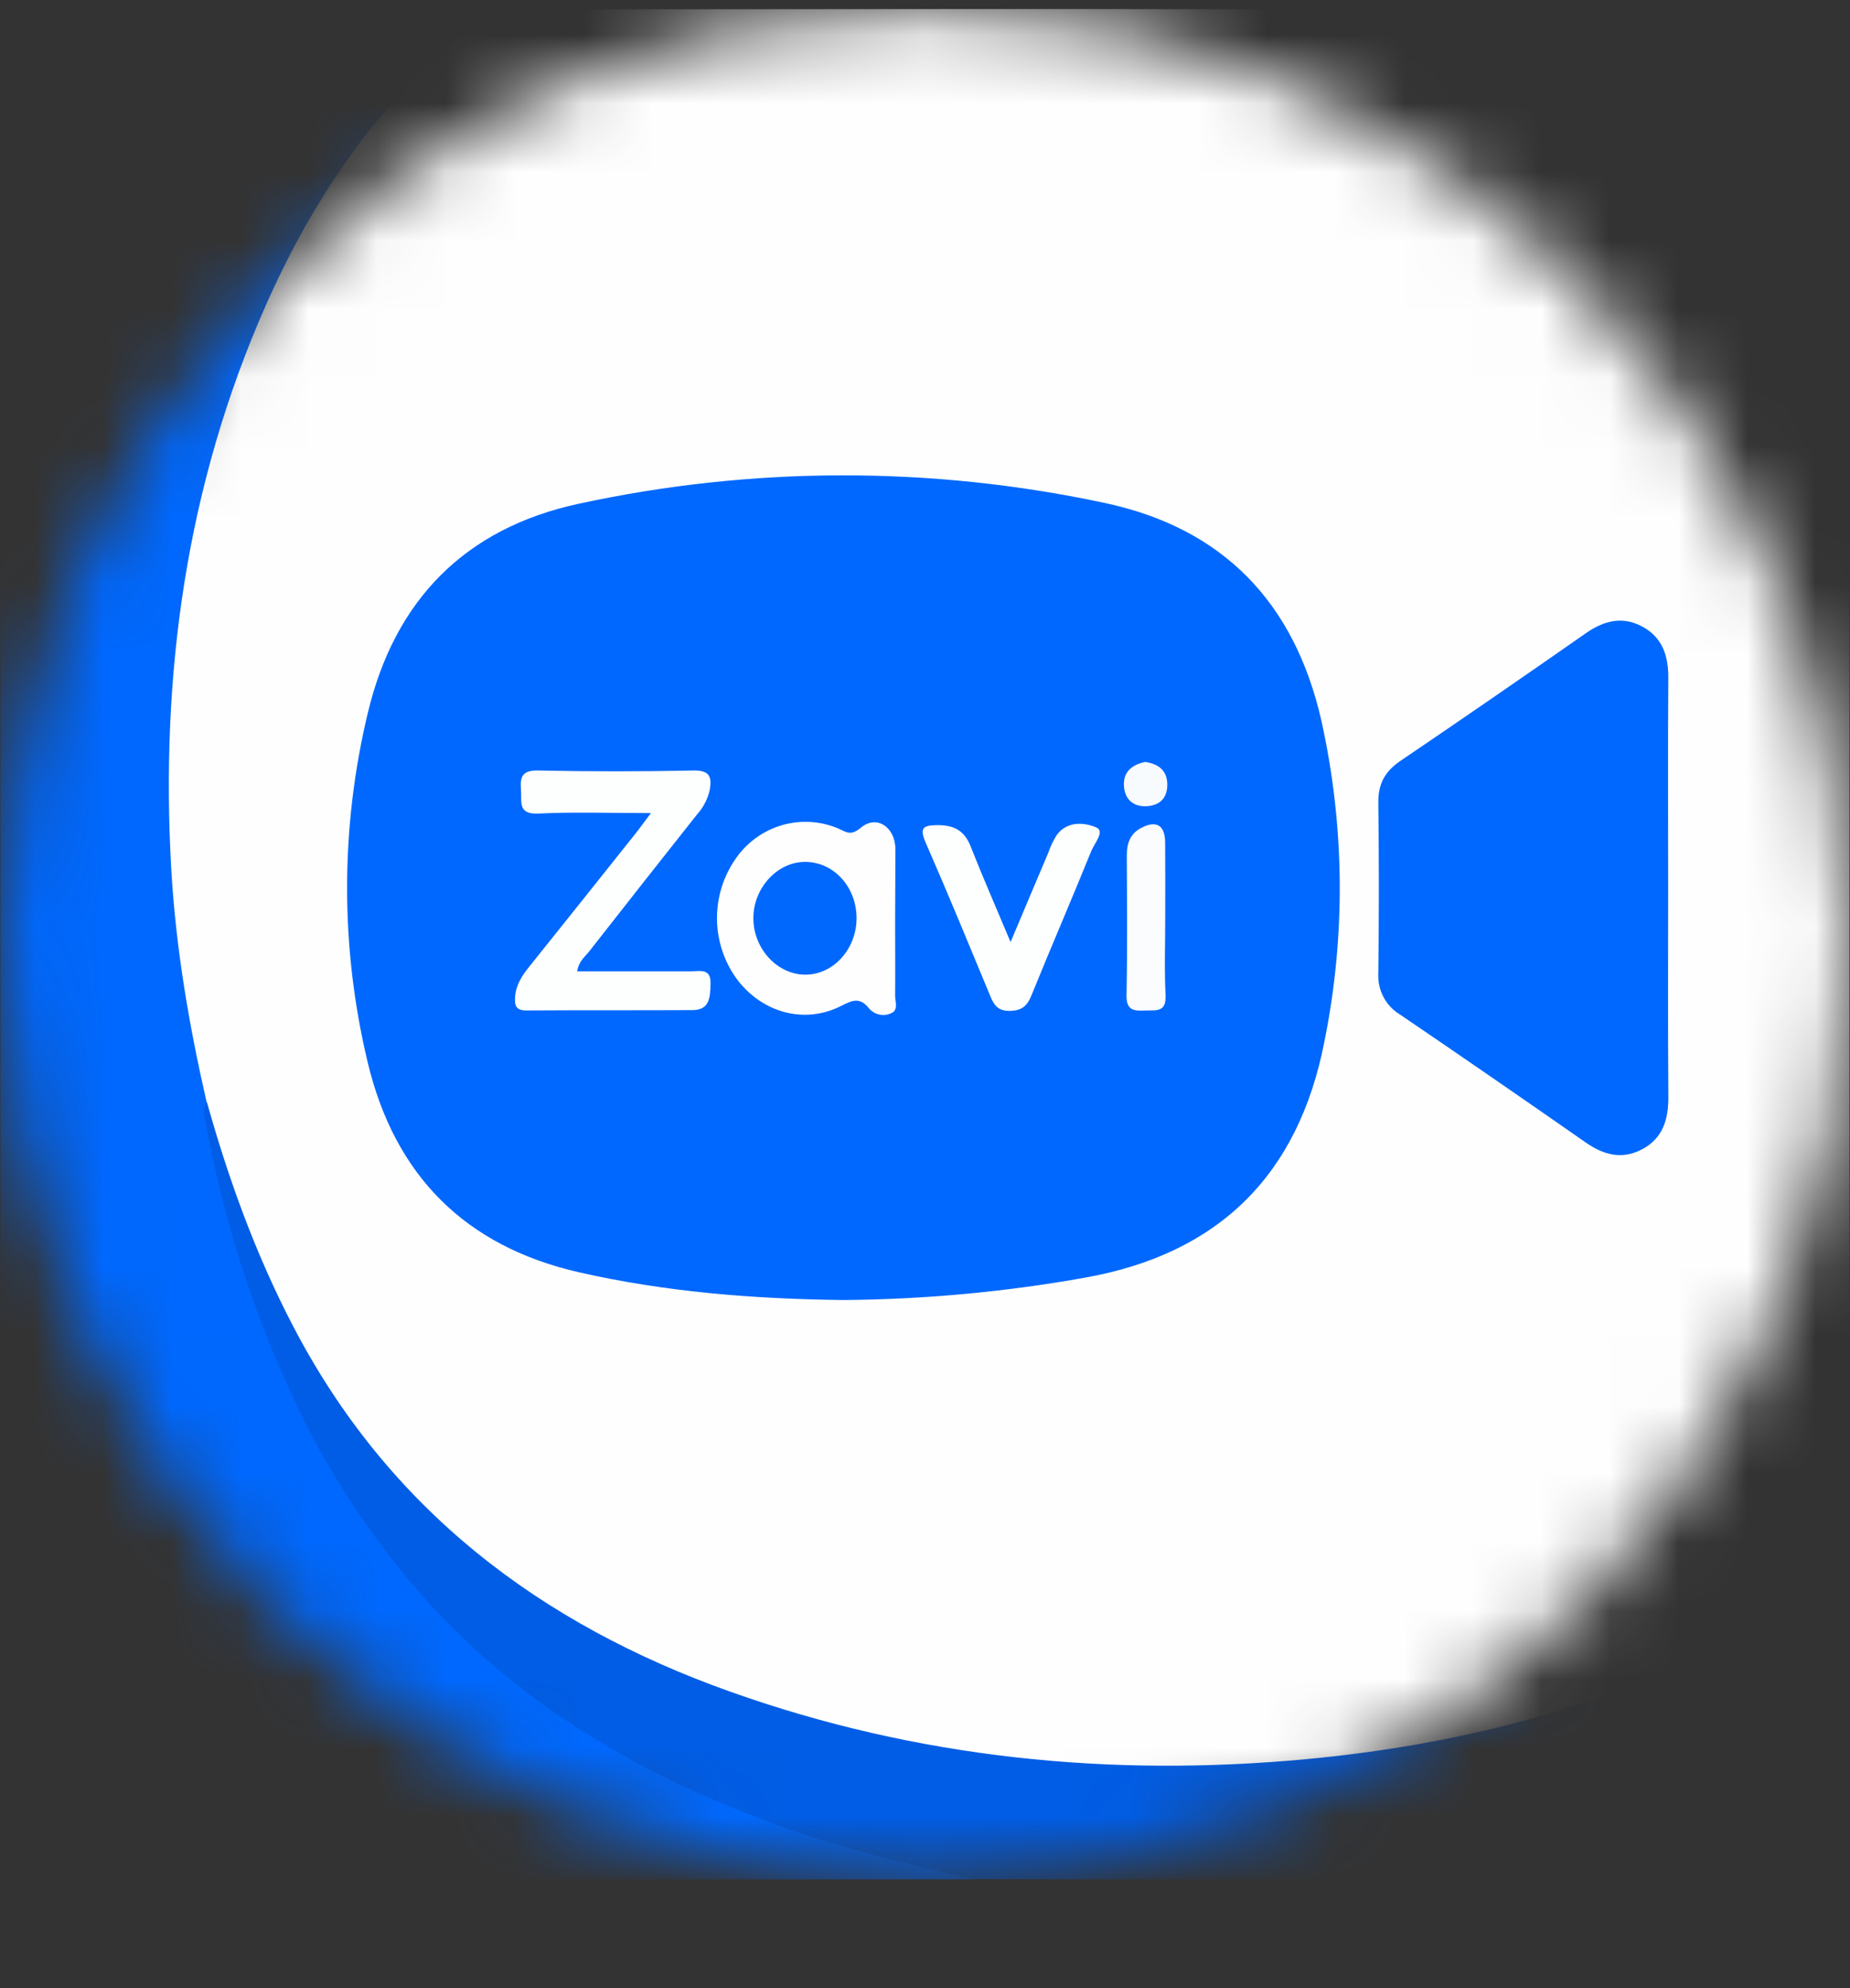
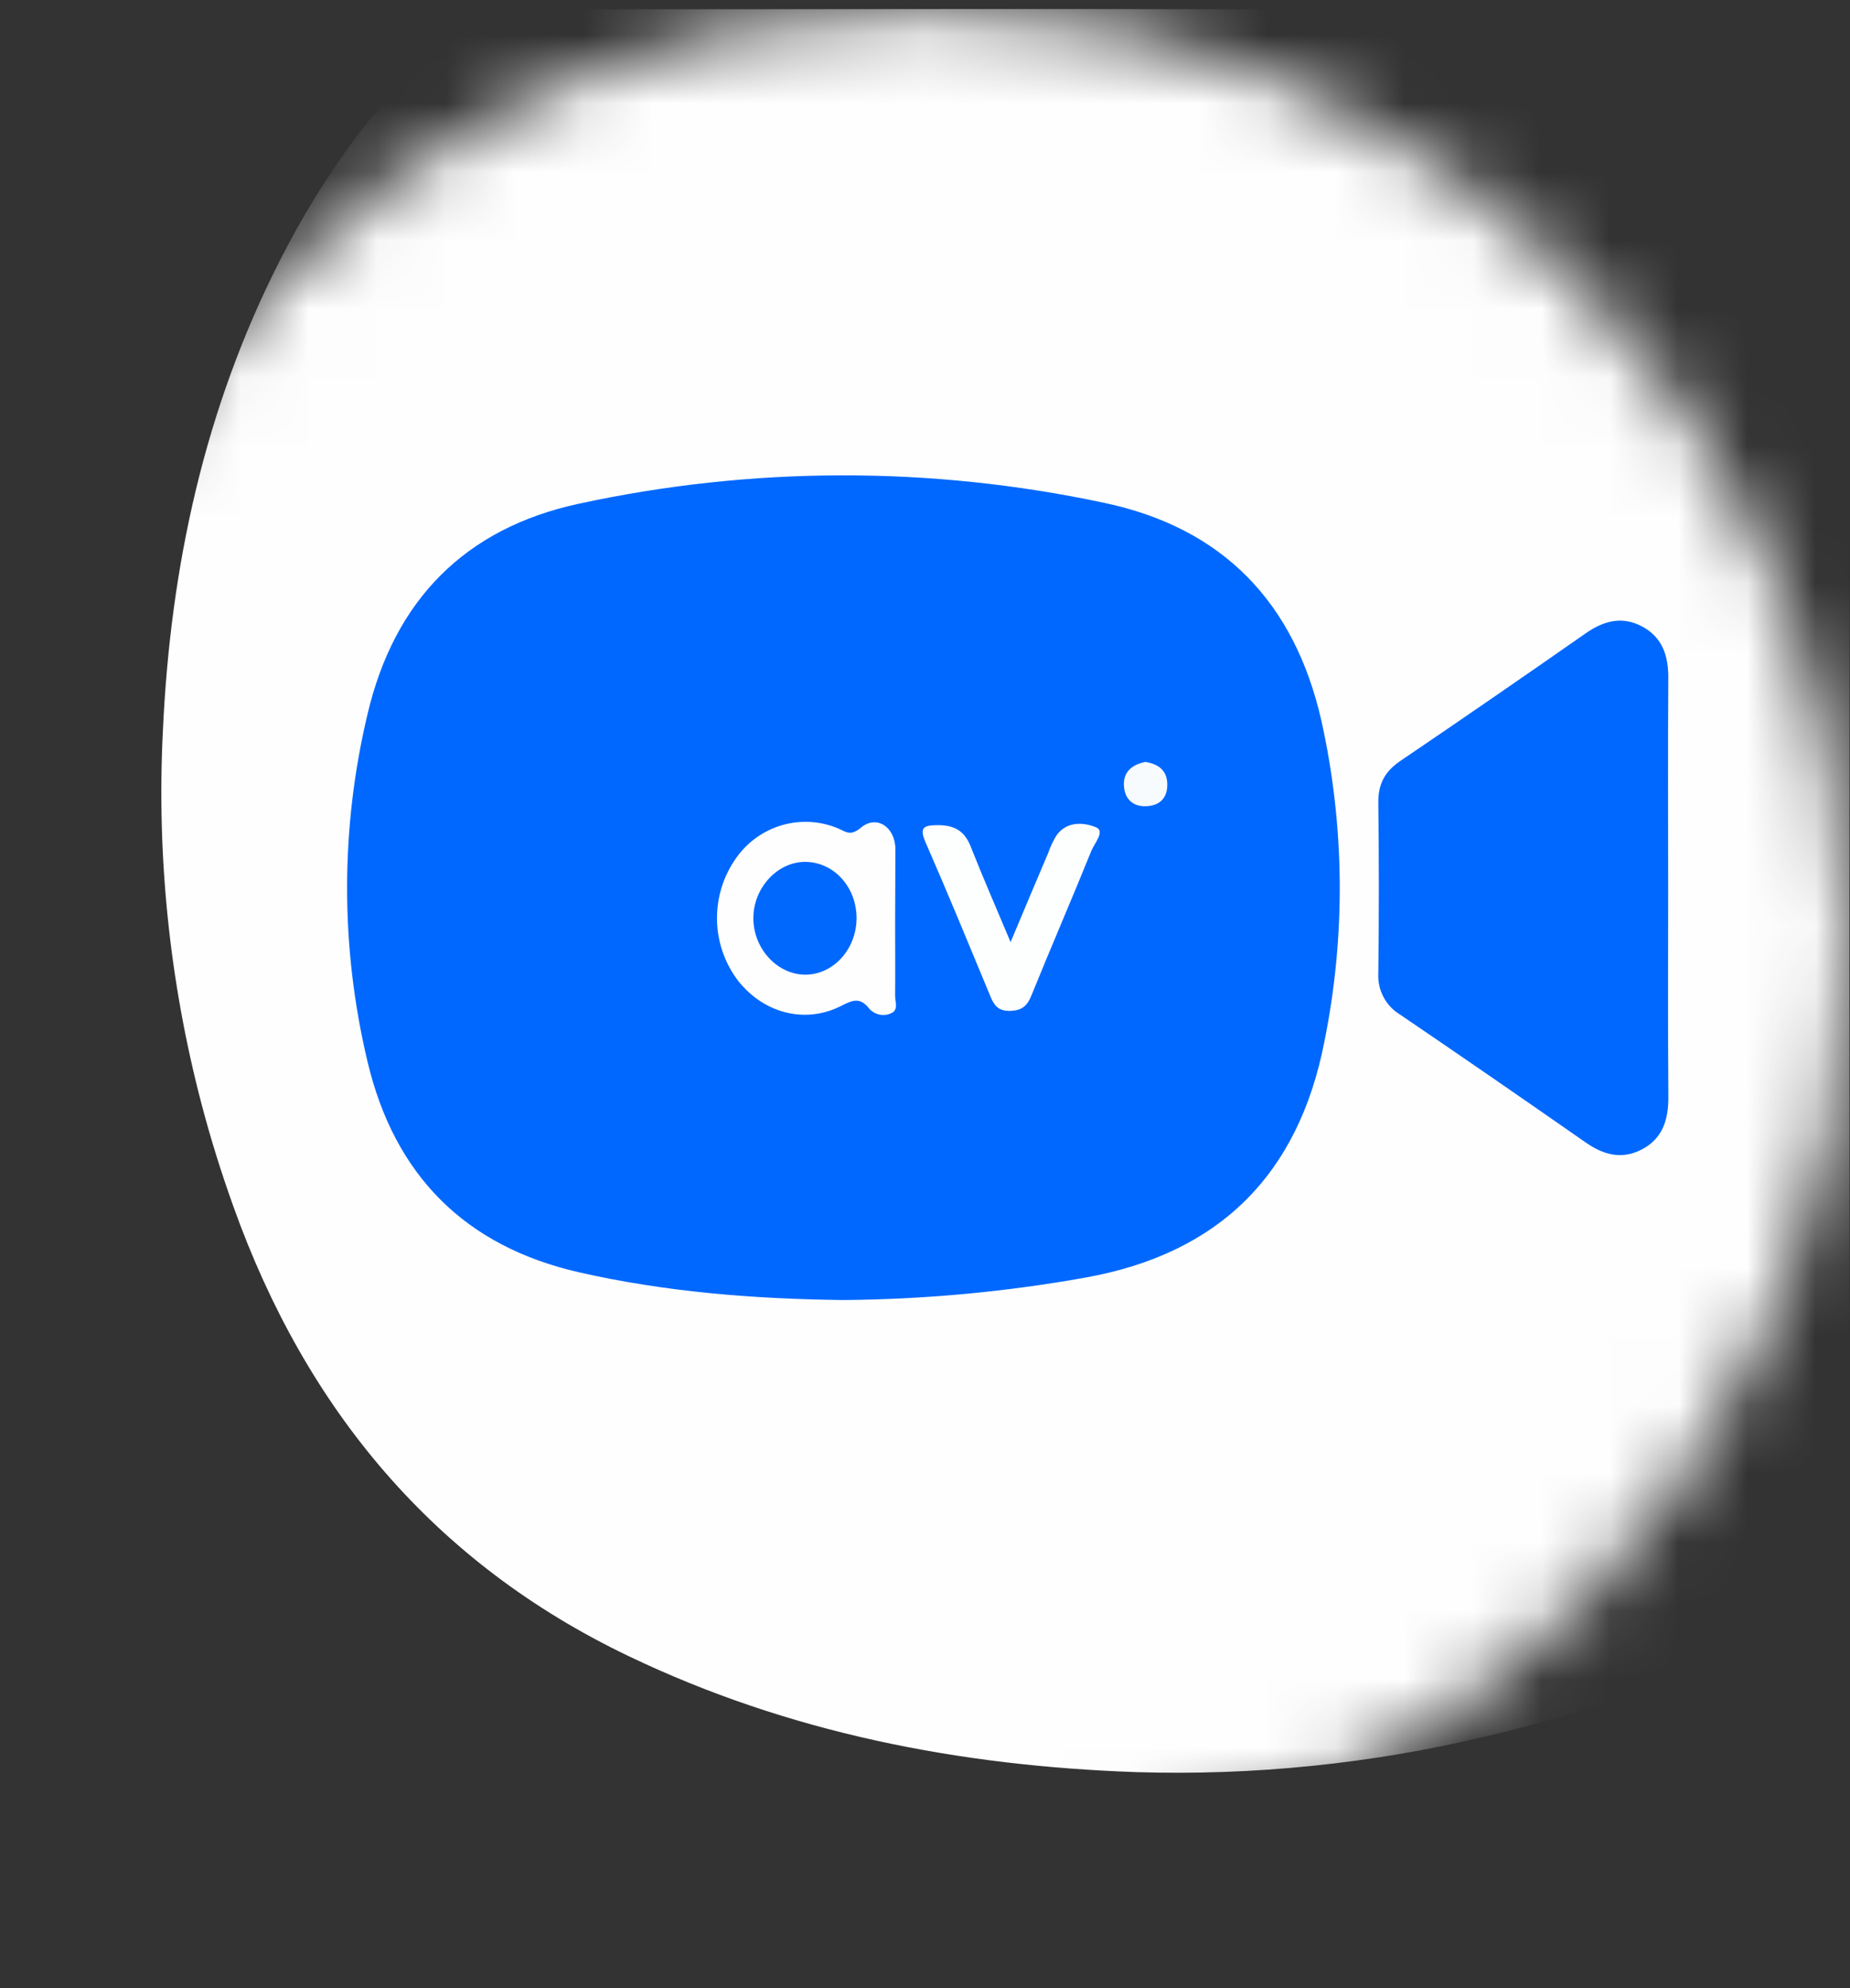
<svg xmlns="http://www.w3.org/2000/svg" width="27" height="29" viewBox="0 0 27 29" fill="none">
  <rect x="0" y="0" width="27" height="29" fill="#333333" stroke="none" />
  <mask id="mask0_560_138" style="mask-type:alpha" maskUnits="userSpaceOnUse" x="0" y="0" width="27" height="28">
    <path d="M13.5 27.424C20.956 27.424 27 21.314 27 13.777C27 6.24 20.956 0.13 13.5 0.13C6.044 0.13 0 6.24 0 13.777C0 21.314 6.044 27.424 13.5 27.424Z" fill="#C4C4C4" />
  </mask>
  <g mask="url(#mask0_560_138)">
    <path d="M7.129 0.201C7.243 0.13 7.369 0.137 7.496 0.137C11.952 0.137 16.408 0.119 20.866 0.149C22.316 0.159 23.688 0.554 24.83 1.511C25.847 2.348 26.544 3.516 26.805 4.814C26.959 5.553 26.994 6.3 26.994 7.052C26.991 11.706 26.991 16.36 26.994 21.014C26.994 21.619 26.871 22.21 26.799 22.806C26.783 22.938 26.695 23.035 26.614 23.134C26.582 23.331 26.414 23.396 26.275 23.483C24.848 24.372 23.298 24.955 21.671 25.332C20.003 25.728 18.292 25.902 16.58 25.849C14.008 25.759 11.516 25.279 9.17 24.155C6.333 22.796 4.467 20.561 3.408 17.603C3.229 17.105 3.071 16.6 2.937 16.087C2.475 14.321 2.286 12.493 2.377 10.668C2.485 8.271 2.986 5.959 4.08 3.809C4.733 2.525 5.561 1.369 6.674 0.443C6.808 0.331 6.928 0.182 7.129 0.201Z" fill="#FEFEFE" />
-     <path d="M7.13 0.201C5.649 1.308 4.62 2.777 3.878 4.457C2.719 7.078 2.337 9.836 2.5 12.688C2.567 13.836 2.76 14.961 3.016 16.078C3.079 16.692 3.277 17.273 3.438 17.863C3.953 19.735 4.77 21.453 6.003 22.956C6.92 24.074 8.039 24.938 9.302 25.62C10.729 26.39 12.247 26.9 13.827 27.234C13.953 27.261 14.135 27.221 14.191 27.413C11.533 27.413 8.875 27.42 6.217 27.41C5.618 27.408 5.022 27.33 4.443 27.177C1.967 26.522 0.308 24.53 0.07 21.946C0.024 21.449 0.007 20.953 0.007 20.454C0.005 15.875 0.005 11.297 0.007 6.719C0.009 5.293 0.25 3.927 1.076 2.73C2.138 1.187 3.631 0.39 5.465 0.206C5.934 0.153 6.406 0.131 6.878 0.14C6.963 0.144 7.07 0.088 7.13 0.201Z" fill="#0068FE" />
-     <path d="M14.192 27.41C13.27 27.187 12.345 26.98 11.447 26.659C9.422 25.935 7.595 24.895 6.15 23.262C5.315 22.31 4.634 21.23 4.132 20.063C3.617 18.894 3.24 17.668 3.007 16.41C2.986 16.294 2.94 16.185 3.02 16.077C3.335 17.201 3.731 18.294 4.272 19.333C5.665 22.015 7.886 23.691 10.661 24.677C13.39 25.647 16.202 25.928 19.075 25.659C21.218 25.457 23.273 24.946 25.209 23.972C25.703 23.737 26.174 23.456 26.616 23.133C26.764 23.224 26.642 23.324 26.616 23.406C25.822 25.622 24.252 26.897 21.969 27.292C21.275 27.412 20.571 27.427 19.867 27.423C17.976 27.415 16.084 27.415 14.192 27.41Z" fill="#015DE5" />
    <path d="M12.3 18.963C11.006 18.947 9.72 18.847 8.453 18.559C6.79 18.181 5.756 17.145 5.363 15.482C4.965 13.812 4.967 12.07 5.368 10.4C5.76 8.752 6.788 7.707 8.441 7.349C10.967 6.801 13.579 6.795 16.107 7.333C17.847 7.697 18.893 8.787 19.285 10.512C19.627 12.051 19.642 13.647 19.329 15.193C18.95 17.14 17.788 18.287 15.843 18.635C14.674 18.845 13.488 18.954 12.3 18.963Z" fill="#0068FE" />
    <path d="M24.346 12.953C24.346 13.973 24.341 14.992 24.349 16.012C24.349 16.336 24.264 16.604 23.97 16.762C23.677 16.919 23.409 16.85 23.144 16.666C22.245 16.039 21.343 15.417 20.436 14.801C20.332 14.739 20.247 14.65 20.191 14.542C20.134 14.435 20.109 14.314 20.116 14.192C20.126 13.364 20.126 12.535 20.116 11.706C20.113 11.432 20.215 11.25 20.438 11.099C21.346 10.484 22.248 9.862 23.147 9.235C23.412 9.05 23.683 8.984 23.973 9.142C24.263 9.3 24.351 9.569 24.348 9.892C24.341 10.912 24.346 11.932 24.346 12.953Z" fill="#0068FE" />
-     <path d="M9.5 11.86C8.905 11.86 8.38 11.842 7.855 11.867C7.551 11.881 7.618 11.693 7.603 11.52C7.588 11.329 7.623 11.235 7.852 11.239C8.609 11.255 9.366 11.255 10.123 11.239C10.355 11.236 10.393 11.329 10.358 11.525C10.327 11.66 10.261 11.784 10.169 11.885C9.643 12.548 9.12 13.213 8.598 13.879C8.535 13.958 8.446 14.023 8.424 14.168C8.987 14.168 9.539 14.168 10.092 14.168C10.218 14.168 10.378 14.119 10.37 14.352C10.364 14.543 10.362 14.734 10.106 14.734C9.297 14.738 8.489 14.734 7.68 14.739C7.525 14.739 7.509 14.66 7.518 14.539C7.531 14.359 7.626 14.22 7.734 14.088C8.25 13.445 8.764 12.8 9.278 12.155C9.342 12.076 9.399 11.992 9.5 11.86Z" fill="#FDFEFE" />
    <path d="M13.064 13.44C13.064 13.8 13.067 14.161 13.064 14.523C13.064 14.611 13.115 14.733 13.009 14.778C12.956 14.804 12.896 14.811 12.838 14.8C12.78 14.788 12.727 14.758 12.687 14.714C12.549 14.535 12.434 14.593 12.272 14.675C11.751 14.937 11.152 14.782 10.777 14.312C10.579 14.055 10.469 13.739 10.464 13.414C10.46 13.088 10.56 12.77 10.75 12.507C10.914 12.277 11.151 12.111 11.421 12.034C11.691 11.958 11.979 11.976 12.237 12.086C12.348 12.134 12.412 12.2 12.563 12.074C12.797 11.878 13.068 12.068 13.068 12.389L13.064 13.44Z" fill="#FEFEFE" />
    <path d="M14.749 13.742C14.949 13.267 15.124 12.85 15.3 12.437C15.331 12.347 15.372 12.261 15.422 12.181C15.575 11.972 15.824 11.996 15.997 12.068C16.133 12.125 15.971 12.302 15.927 12.413C15.642 13.118 15.339 13.815 15.053 14.521C14.989 14.679 14.908 14.744 14.731 14.745C14.554 14.746 14.502 14.65 14.447 14.515C14.139 13.774 13.834 13.031 13.512 12.296C13.415 12.074 13.469 12.037 13.687 12.036C13.931 12.036 14.078 12.12 14.168 12.351C14.344 12.797 14.537 13.237 14.749 13.742Z" fill="#FDFEFE" />
-     <path d="M17.006 13.403C17.006 13.774 16.992 14.145 17.011 14.515C17.024 14.779 16.862 14.732 16.707 14.74C16.54 14.748 16.436 14.734 16.441 14.511C16.455 13.834 16.448 13.155 16.445 12.477C16.445 12.304 16.493 12.162 16.651 12.079C16.875 11.959 17.003 12.034 17.005 12.29C17.008 12.661 17.006 13.031 17.006 13.403Z" fill="#FAFCFE" />
    <path d="M16.715 11.114C16.895 11.142 17.03 11.227 17.036 11.432C17.042 11.638 16.927 11.751 16.731 11.76C16.535 11.769 16.411 11.654 16.403 11.454C16.395 11.254 16.526 11.153 16.715 11.114Z" fill="#F8FBFE" />
    <path d="M12.501 13.401C12.497 13.848 12.16 14.218 11.752 14.217C11.344 14.215 10.999 13.841 10.995 13.401C10.99 12.951 11.353 12.56 11.769 12.572C12.185 12.585 12.505 12.952 12.501 13.401Z" fill="#0168FE" />
  </g>
</svg>